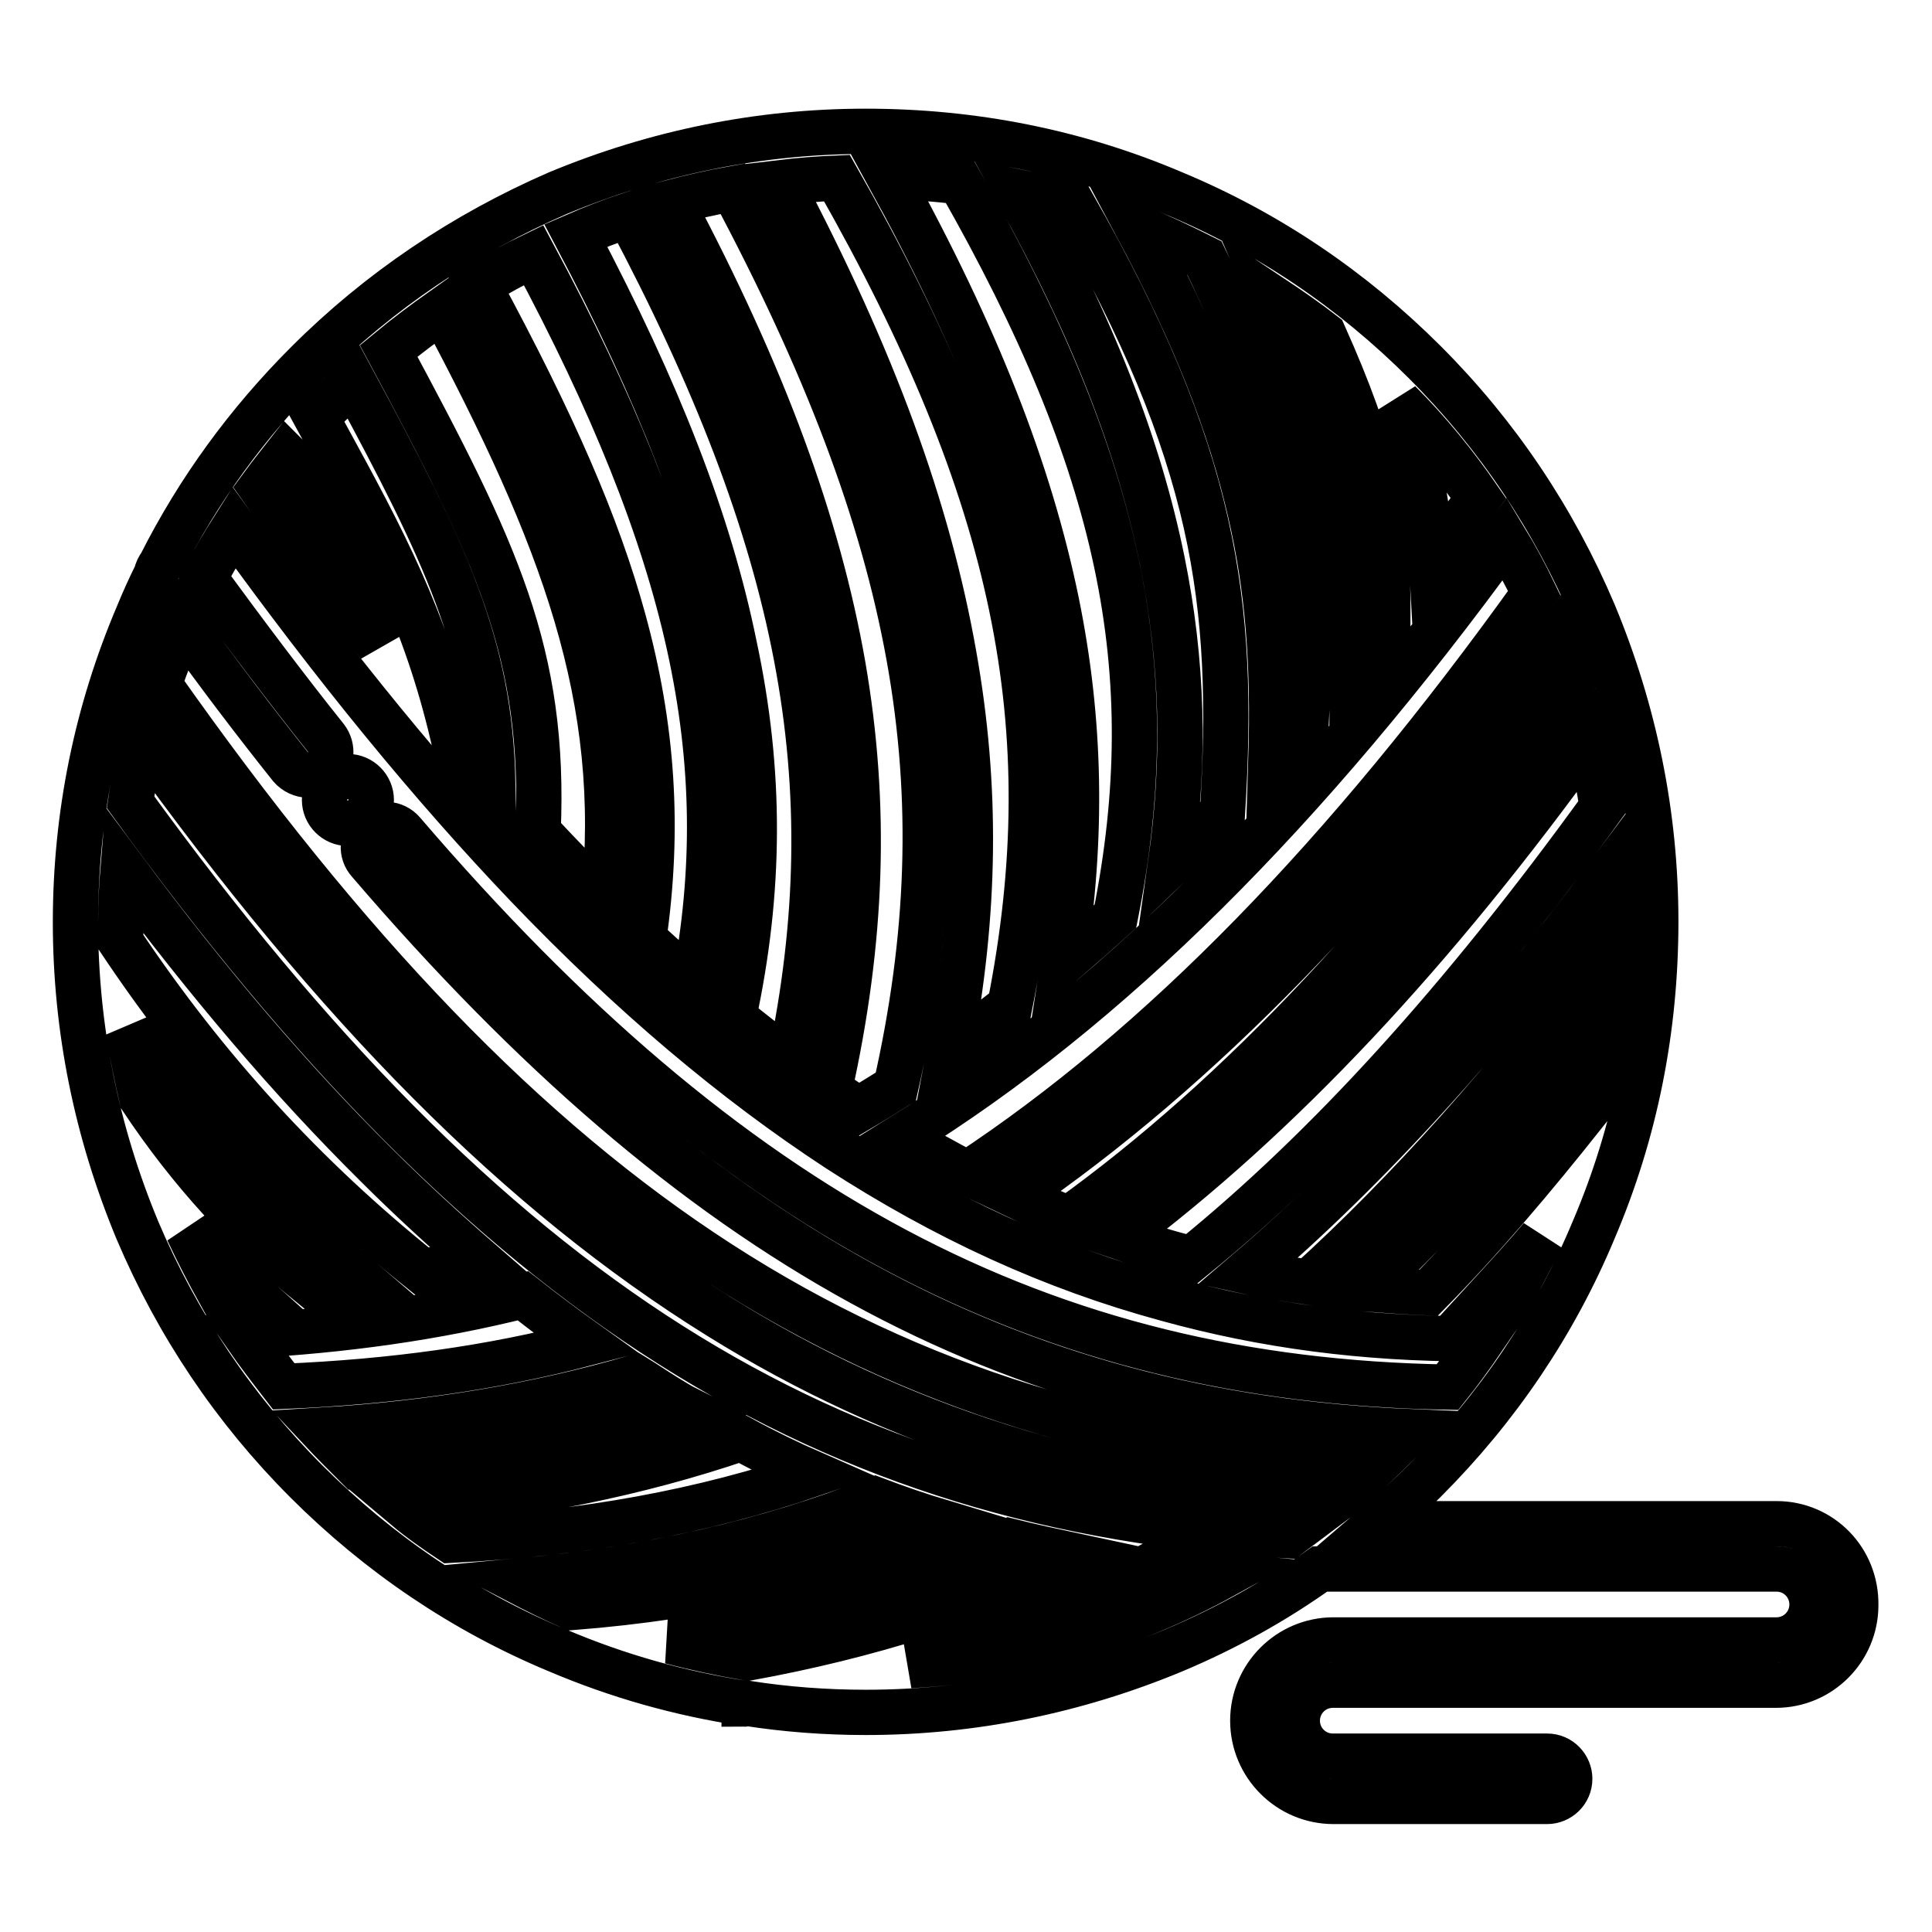
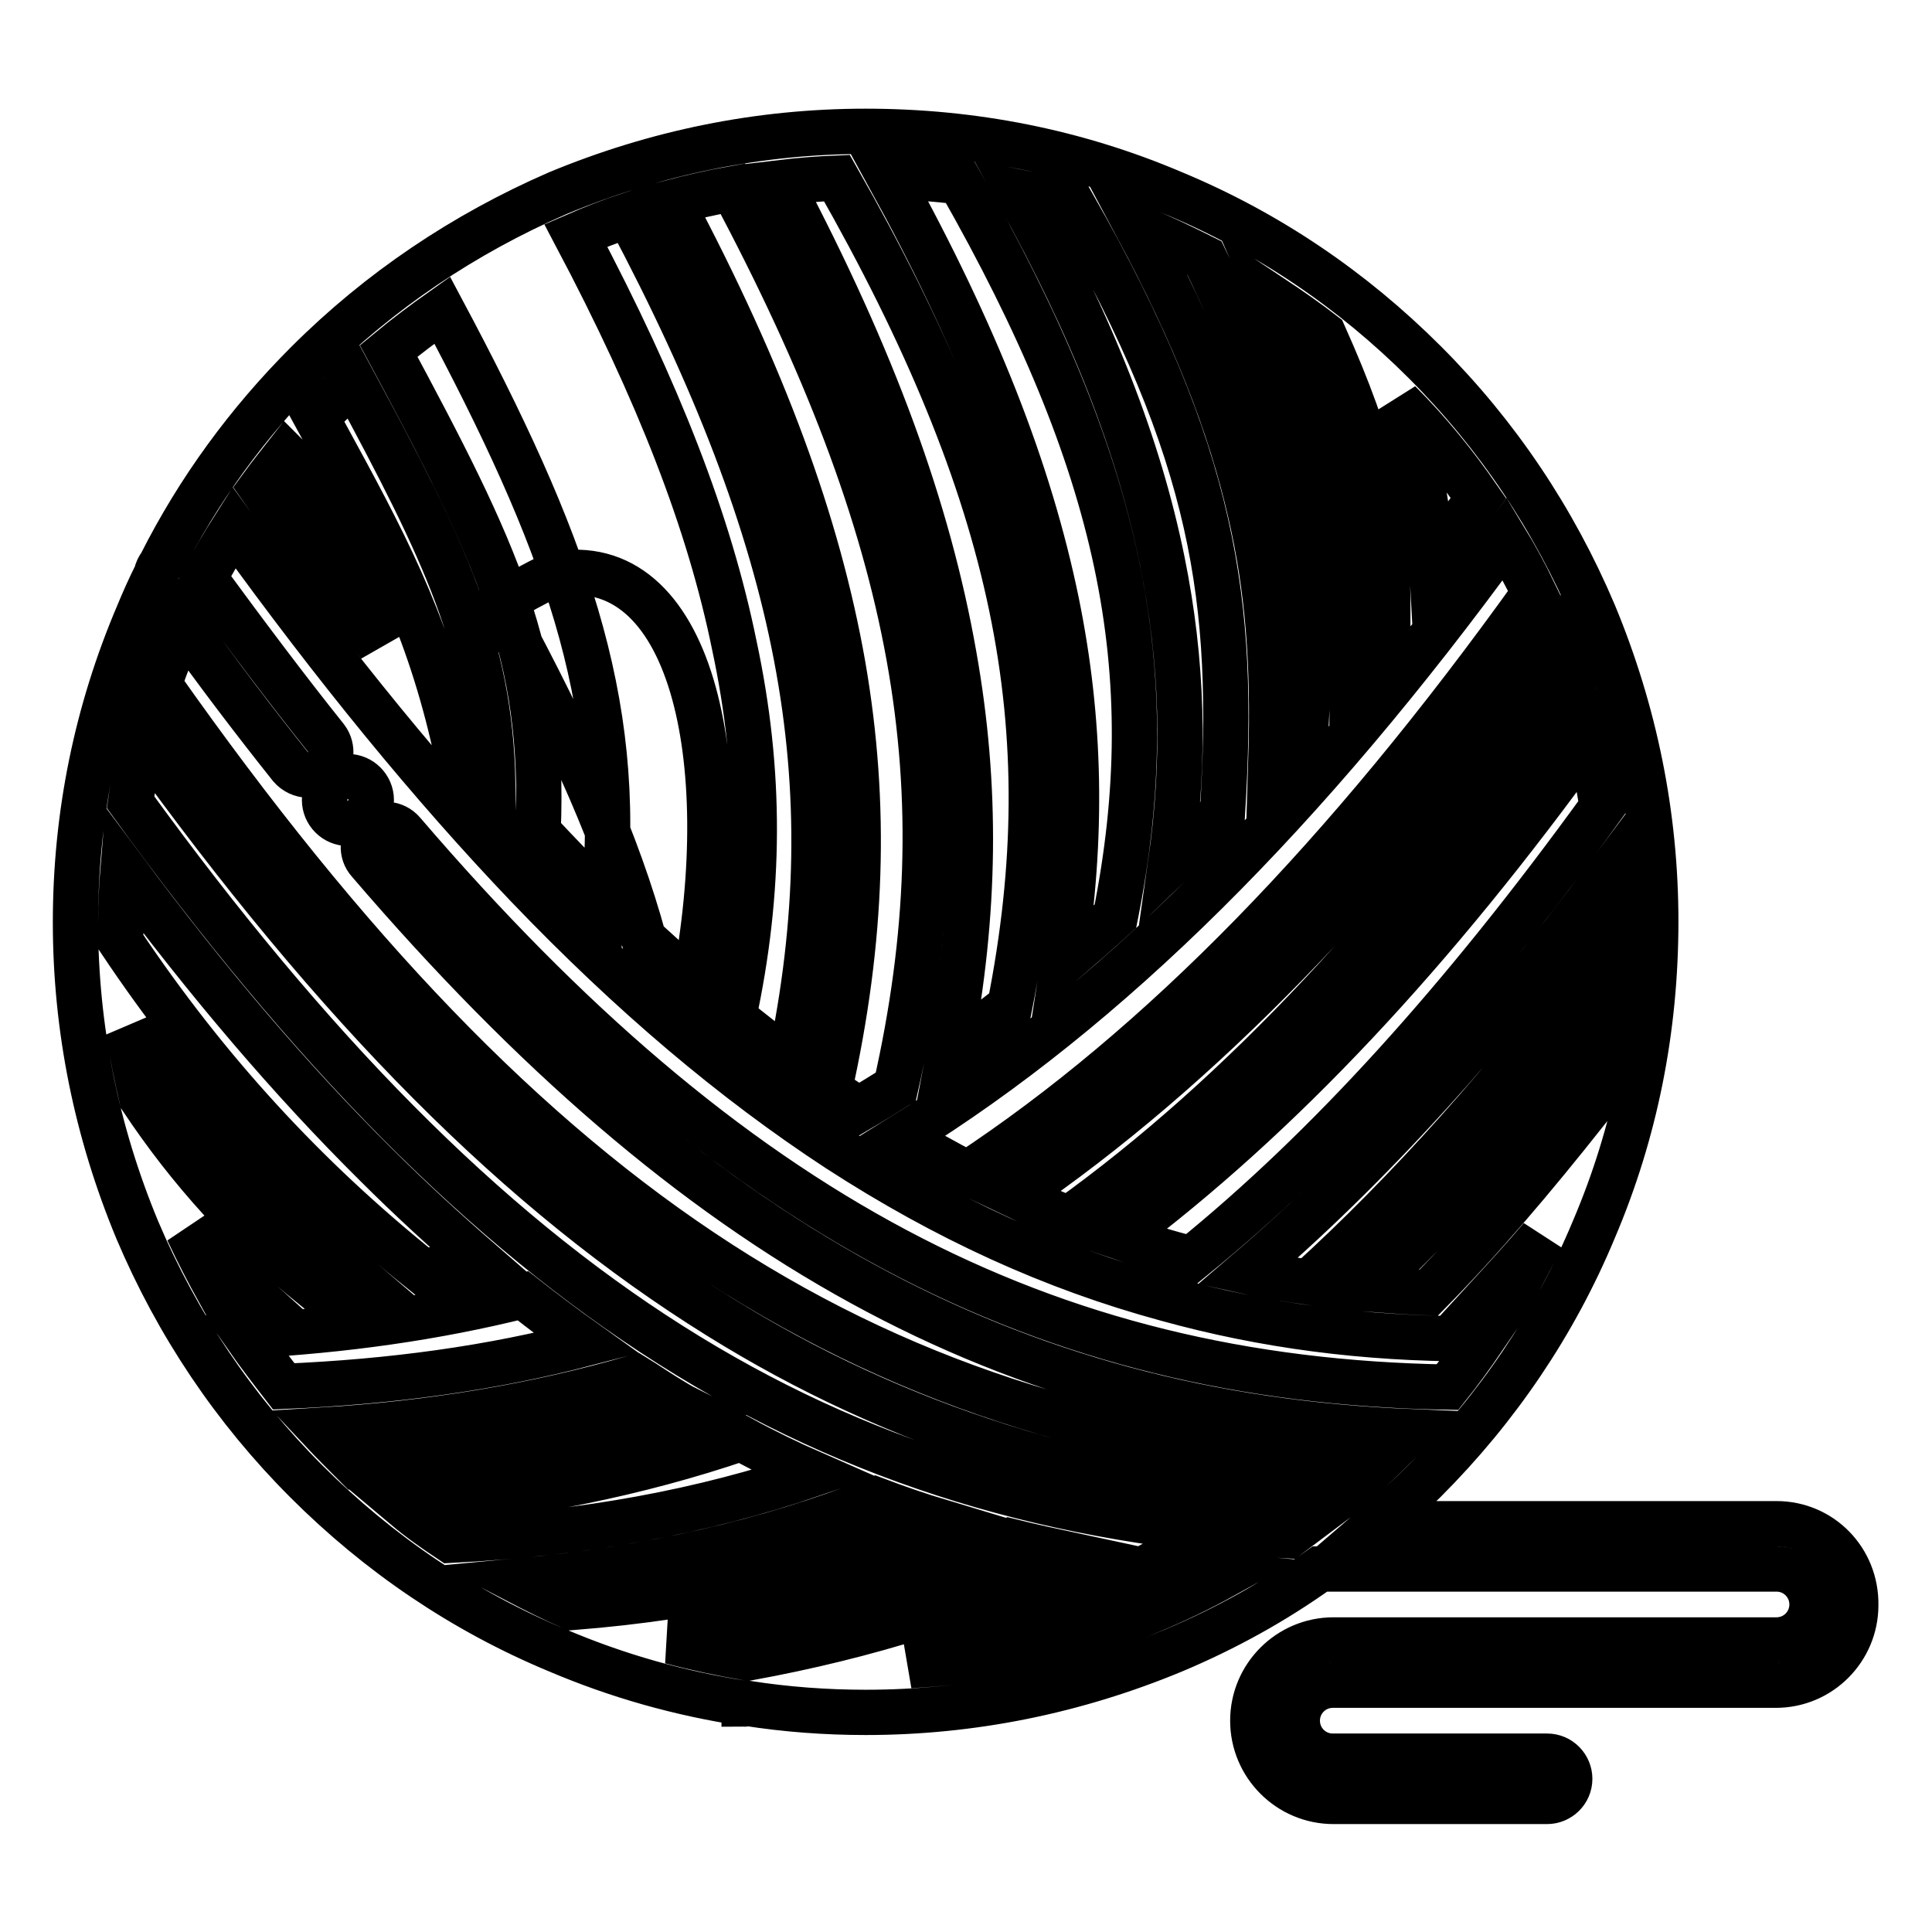
<svg xmlns="http://www.w3.org/2000/svg" version="1.1" x="0px" y="0px" viewBox="0 0 256 256" enable-background="new 0 0 256 256" xml:space="preserve">
  <g>
-     <path stroke-width="6" fill-opacity="0" stroke="#000000" d="M235.4,201.9h-52.8c2.1-1.8,4.2-3.7,6.2-5.7c9.6-9.6,17.2-20.8,22.4-33.3c5.5-12.9,8.2-26.6,8.2-40.8 c0-14.1-2.8-27.8-8.2-40.8c-5.3-12.5-12.8-23.7-22.4-33.3c-9.6-9.6-20.8-17.2-33.3-22.4c-12.9-5.5-26.6-8.2-40.8-8.2 c-14.1,0-27.8,2.8-40.8,8.2C61.5,31,50.3,38.5,40.7,48.1C32.8,56,26.3,64.9,21.3,74.8c-0.3,0.4-0.5,0.8-0.6,1.3 c-0.9,1.8-1.7,3.6-2.4,5.3C12.8,94.3,10,108,10,122.2c0,14.1,2.8,27.8,8.2,40.8c5.3,12.5,12.8,23.7,22.4,33.3 c9.6,9.6,20.8,17.2,33.3,22.4c8,3.4,16.2,5.7,24.7,7l0,0.1c0.1,0,0.2-0.1,0.4-0.1c5.1,0.8,10.4,1.2,15.7,1.2 c14.1,0,27.8-2.8,40.8-8.2c6.9-2.9,13.4-6.5,19.4-10.8h60.5c2.6,0,4.7,2.1,4.7,4.7c0,2.6-2.1,4.7-4.7,4.7h-58.7 c-5.9,0-10.7,4.8-10.7,10.7s4.8,10.7,10.7,10.7H205c1.6,0,3-1.3,3-3c0-1.6-1.3-3-3-3h-28.4c-2.6,0-4.7-2.1-4.7-4.7s2.1-4.7,4.7-4.7 h58.7c5.9,0,10.6-4.8,10.6-10.6C246,206.7,241.3,201.9,235.4,201.9L235.4,201.9z M99.1,219.7c-3.5-0.6-6.8-1.3-10.2-2.2 c16.1-2.3,31-6.7,44.9-13.3c2.8,0.7,5.6,1.3,8.4,1.9C129.2,212.3,115,216.8,99.1,219.7z M17.3,106.3c0.4-2.8,1-5.6,1.7-8.4 c25.7,35.8,50,60.2,76.2,76.5c23.6,14.7,49.3,22.8,80.3,25.5c-1.6,1.2-3.2,2.4-4.8,3.6C109.4,200.1,64.8,171.8,17.3,106.3z  M107.8,195.3c-14.6,5-30.4,7.9-48.1,8.8c-2.1-1.4-4.1-2.8-6-4.4c16.1-1.5,30.7-4.4,44.5-9.1C101.3,192.3,104.6,193.9,107.8,195.3 L107.8,195.3z M56,168.5c-15.6-12.5-28.7-26.8-40-43.7c0-0.8,0-1.7,0-2.5c0-2.4,0.1-4.8,0.3-7.2c11.3,15.2,22.3,28.1,33.5,39.2 c4.6,4.6,9.2,8.8,13.8,12.8C61,167.5,58.5,168,56,168.5z M48,169.7c-2.2,0.3-4.4,0.5-6.6,0.7c-8.8-7.1-16.2-15.2-22.6-24.8 c-0.7-3-1.3-6-1.8-9C26.2,148.9,36.4,159.8,48,169.7z M33,171.1c-1.3,0.1-2.6,0.1-3.9,0.2c-1.5-2.7-2.9-5.4-4.2-8.2 C27.4,165.8,30.1,168.5,33,171.1L33,171.1z M69.3,171.7c2.8,2.2,5.6,4.3,8.4,6.3c-12.6,3.3-25.8,5.1-40.1,5.7 c-1.7-2.2-3.4-4.4-5-6.7C45.6,176.3,57.7,174.6,69.3,171.7z M181.9,194.5C116,190.3,70.6,161,21.1,90.7c0.9-2.7,2-5.4,3.1-8 c4.8,6.7,9.6,13,14.3,18.9c0.6,0.7,1.5,1.1,2.3,1.1c0.7,0,1.3-0.2,1.9-0.7c1.3-1,1.5-2.9,0.5-4.2C38,91.3,32.6,84.1,27.1,76.6 c1.2-2.3,2.5-4.5,3.9-6.7c13.5,18.7,26.2,34.2,38.9,47.5c13.8,14.4,27.3,25.8,41.2,34.9c14.2,9.2,28.4,15.7,43.5,19.8 c13,3.6,26.2,5.3,40.4,5.3h1.5c-1.5,2.2-3.1,4.4-4.7,6.4c-53.6-0.9-95.1-23-138.4-73.5c-1.1-1.3-3-1.4-4.2-0.3 c-1.3,1.1-1.4,3-0.3,4.2c43.2,50.4,84.8,73.3,137.9,75.5C185.2,191.3,183.6,192.9,181.9,194.5L181.9,194.5z M38,60.4 c5,9.1,9,16.6,12.2,25C45,78.9,39.8,72,34.6,64.6c1.1-1.5,2.2-2.9,3.3-4.3L38,60.4z M183.9,82c-1.6,2-3.1,3.9-4.7,5.9 c0.1-17-2.9-30.8-10.7-48.5c2.4,1.6,4.7,3.2,6.9,4.9C182.1,59.3,184,67.8,183.9,82z M199.4,71.4c1.4,2.3,2.7,4.7,3.9,7.2 c-25,34.9-49.6,60.1-75.1,76.9c-2.9-1.5-5.8-3.1-8.7-4.9C146.8,133.7,173,107.7,199.4,71.4L199.4,71.4z M200.4,171.4 c-1,0-1.9,0.1-2.9,0.1c2.2-2.4,4.5-4.9,6.7-7.5C203,166.5,201.7,168.9,200.4,171.4z M210.3,147.1c-7.2,9.1-14,17.1-21,24.2 c-2.7-0.1-5.5-0.3-8.2-0.5c10.3-9.8,20.7-21.3,31.4-35C212,139.7,211.3,143.5,210.3,147.1z M213.5,122.2c0,0.9,0,1.8,0,2.7 c-13.8,18.4-27,33.1-40.1,45c-2.7-0.4-5.4-0.8-8.1-1.4c15.9-13.6,31.7-30.9,48-52.8C213.4,117.8,213.5,120,213.5,122.2L213.5,122.2 z M212.3,106.9c-18.6,25.7-36.4,45.3-54.4,59.9c-3.3-0.8-6.4-1.8-9.6-2.9c21.2-15.9,41.6-37.6,62.2-66.2 C211.2,100.8,211.8,103.8,212.3,106.9L212.3,106.9z M141.6,161.5c-2.4-1-4.8-2-7.1-3.1c24.4-16.7,47.9-40.9,71.7-73.6 c0.8,1.9,1.5,3.8,2.1,5.7C186.1,121.9,164.3,145.2,141.6,161.5z M162,107.5c-2.3,2.4-4.6,4.8-6.9,7c2-14,1.6-26.9-1.1-40.2 c-3.1-15.2-9.2-30.9-19.2-48.9c2.5,0.5,5,1.1,7.4,1.8C161,60.2,163.7,79.8,162,107.5L162,107.5z M147.8,121.4 c-2.3,2.1-4.6,4.1-6.9,6.1c2.6-16.6,2.3-32-0.9-47.7c-3.6-17.5-10.7-35.5-22.2-56.4c3.2,0.1,6.3,0.3,9.4,0.7 C148.5,61.5,154.3,88.9,147.8,121.4L147.8,121.4z M133.8,133.3c-2.7,2.1-5.3,4.1-8,6c3.5-18.3,3.7-35.1,0.6-52.5 c-3.4-19.3-10.7-39.3-23-62.6c2.5-0.3,5-0.5,7.5-0.6C134.7,65.4,141.1,96.5,133.8,133.3L133.8,133.3z M118.7,144 c-1.6,1-3.2,2-4.9,3c-1.3-0.8-2.6-1.7-3.9-2.6c4.4-19.8,5-37.7,1.8-56.2c-3.3-18.8-10.5-38.4-22.7-61.4c2.7-0.7,5.3-1.3,8.1-1.8 C121.6,70.9,127.6,104.6,118.7,144L118.7,144z M104.7,140.6c-2.5-1.8-5-3.8-7.5-5.8c3.6-16.7,3.7-32.5,0.1-49.3 C94,69.3,87.3,52,76.3,31.2c2.3-1,4.6-1.9,7-2.7C106.3,71.8,112.4,103.8,104.7,140.6z M92,130.4c-2.2-1.9-4.4-3.9-6.7-6 c2.1-14.6,1.2-28.1-2.7-42.3c-3.4-12.4-9.2-25.8-19.2-44.3c2.4-1.5,4.8-2.8,7.3-4C91.6,72.8,97.7,100.6,92,130.4L92,130.4z  M80,119.2c-2.9-2.9-5.8-5.9-8.7-9c1-23.6-5.5-37.1-19.8-63.7c2.3-1.9,4.7-3.7,7.1-5.4C74.7,71.3,82.7,92.6,80,119.2z M195.9,66 c-2.1,2.9-4.1,5.7-6.2,8.5c-0.4-7.5-1.7-13.8-4.3-21.2C189.3,57.2,192.8,61.5,195.9,66z M159.6,34.2c11.3,23.3,14.7,39,13.5,61.1 c-1.6,1.9-3.2,3.6-4.7,5.4c0.4-12.8-0.4-22.7-2.7-32.7c-2.7-11.8-7.4-23.7-15-37.9C153.7,31.3,156.6,32.7,159.6,34.2L159.6,34.2z  M46.8,50.5c12.3,22.8,18.1,35,18.5,53.1c-1.8-2-3.5-4-5.3-6.1c-3.7-15.7-9.2-25.9-16.9-40l-1.2-2.2C43.6,53.7,45.2,52.1,46.8,50.5 z M42.6,189.5c14.8-0.9,28.5-3.2,41.6-7c1.3,0.8,2.6,1.7,3.9,2.5c1,0.6,1.9,1.2,2.9,1.7c-13.5,4-27.8,6.5-43.7,7.6 C45.7,192.7,44.1,191.1,42.6,189.5z M68.6,209.5c17.3-1.6,32.9-5.1,47.4-10.8c2.9,1.1,5.8,2.1,8.8,3c-15,6.2-31.1,9.9-49,11.3 C73.3,211.9,70.9,210.7,68.6,209.5z M120.6,220.7c11.3-3.3,21.7-7.7,31.5-13.1c3.3,0.5,6.6,0.9,10,1.2 C149.6,215.7,135.5,219.9,120.6,220.7L120.6,220.7z M49.2,106c0-1.7-1.4-3.1-3.1-3.1c-1.7,0-3.1,1.4-3.1,3.1c0,1.7,1.4,3.1,3.1,3.1 C47.8,109,49.2,107.7,49.2,106z" />
+     <path stroke-width="6" fill-opacity="0" stroke="#000000" d="M235.4,201.9h-52.8c2.1-1.8,4.2-3.7,6.2-5.7c9.6-9.6,17.2-20.8,22.4-33.3c5.5-12.9,8.2-26.6,8.2-40.8 c0-14.1-2.8-27.8-8.2-40.8c-5.3-12.5-12.8-23.7-22.4-33.3c-9.6-9.6-20.8-17.2-33.3-22.4c-12.9-5.5-26.6-8.2-40.8-8.2 c-14.1,0-27.8,2.8-40.8,8.2C61.5,31,50.3,38.5,40.7,48.1C32.8,56,26.3,64.9,21.3,74.8c-0.3,0.4-0.5,0.8-0.6,1.3 c-0.9,1.8-1.7,3.6-2.4,5.3C12.8,94.3,10,108,10,122.2c0,14.1,2.8,27.8,8.2,40.8c5.3,12.5,12.8,23.7,22.4,33.3 c9.6,9.6,20.8,17.2,33.3,22.4c8,3.4,16.2,5.7,24.7,7l0,0.1c0.1,0,0.2-0.1,0.4-0.1c5.1,0.8,10.4,1.2,15.7,1.2 c14.1,0,27.8-2.8,40.8-8.2c6.9-2.9,13.4-6.5,19.4-10.8h60.5c2.6,0,4.7,2.1,4.7,4.7c0,2.6-2.1,4.7-4.7,4.7h-58.7 c-5.9,0-10.7,4.8-10.7,10.7s4.8,10.7,10.7,10.7H205c1.6,0,3-1.3,3-3c0-1.6-1.3-3-3-3h-28.4c-2.6,0-4.7-2.1-4.7-4.7s2.1-4.7,4.7-4.7 h58.7c5.9,0,10.6-4.8,10.6-10.6C246,206.7,241.3,201.9,235.4,201.9L235.4,201.9z M99.1,219.7c-3.5-0.6-6.8-1.3-10.2-2.2 c16.1-2.3,31-6.7,44.9-13.3c2.8,0.7,5.6,1.3,8.4,1.9C129.2,212.3,115,216.8,99.1,219.7z M17.3,106.3c0.4-2.8,1-5.6,1.7-8.4 c25.7,35.8,50,60.2,76.2,76.5c23.6,14.7,49.3,22.8,80.3,25.5c-1.6,1.2-3.2,2.4-4.8,3.6C109.4,200.1,64.8,171.8,17.3,106.3z  M107.8,195.3c-14.6,5-30.4,7.9-48.1,8.8c-2.1-1.4-4.1-2.8-6-4.4c16.1-1.5,30.7-4.4,44.5-9.1C101.3,192.3,104.6,193.9,107.8,195.3 L107.8,195.3z M56,168.5c-15.6-12.5-28.7-26.8-40-43.7c0-0.8,0-1.7,0-2.5c0-2.4,0.1-4.8,0.3-7.2c11.3,15.2,22.3,28.1,33.5,39.2 c4.6,4.6,9.2,8.8,13.8,12.8C61,167.5,58.5,168,56,168.5z M48,169.7c-2.2,0.3-4.4,0.5-6.6,0.7c-8.8-7.1-16.2-15.2-22.6-24.8 c-0.7-3-1.3-6-1.8-9C26.2,148.9,36.4,159.8,48,169.7z M33,171.1c-1.3,0.1-2.6,0.1-3.9,0.2c-1.5-2.7-2.9-5.4-4.2-8.2 C27.4,165.8,30.1,168.5,33,171.1L33,171.1z M69.3,171.7c2.8,2.2,5.6,4.3,8.4,6.3c-12.6,3.3-25.8,5.1-40.1,5.7 c-1.7-2.2-3.4-4.4-5-6.7C45.6,176.3,57.7,174.6,69.3,171.7z M181.9,194.5C116,190.3,70.6,161,21.1,90.7c0.9-2.7,2-5.4,3.1-8 c4.8,6.7,9.6,13,14.3,18.9c0.6,0.7,1.5,1.1,2.3,1.1c0.7,0,1.3-0.2,1.9-0.7c1.3-1,1.5-2.9,0.5-4.2C38,91.3,32.6,84.1,27.1,76.6 c1.2-2.3,2.5-4.5,3.9-6.7c13.5,18.7,26.2,34.2,38.9,47.5c13.8,14.4,27.3,25.8,41.2,34.9c14.2,9.2,28.4,15.7,43.5,19.8 c13,3.6,26.2,5.3,40.4,5.3h1.5c-1.5,2.2-3.1,4.4-4.7,6.4c-53.6-0.9-95.1-23-138.4-73.5c-1.1-1.3-3-1.4-4.2-0.3 c-1.3,1.1-1.4,3-0.3,4.2c43.2,50.4,84.8,73.3,137.9,75.5C185.2,191.3,183.6,192.9,181.9,194.5L181.9,194.5z M38,60.4 c5,9.1,9,16.6,12.2,25C45,78.9,39.8,72,34.6,64.6c1.1-1.5,2.2-2.9,3.3-4.3L38,60.4z M183.9,82c-1.6,2-3.1,3.9-4.7,5.9 c0.1-17-2.9-30.8-10.7-48.5c2.4,1.6,4.7,3.2,6.9,4.9C182.1,59.3,184,67.8,183.9,82z M199.4,71.4c1.4,2.3,2.7,4.7,3.9,7.2 c-25,34.9-49.6,60.1-75.1,76.9c-2.9-1.5-5.8-3.1-8.7-4.9C146.8,133.7,173,107.7,199.4,71.4L199.4,71.4z M200.4,171.4 c-1,0-1.9,0.1-2.9,0.1c2.2-2.4,4.5-4.9,6.7-7.5C203,166.5,201.7,168.9,200.4,171.4z M210.3,147.1c-7.2,9.1-14,17.1-21,24.2 c-2.7-0.1-5.5-0.3-8.2-0.5c10.3-9.8,20.7-21.3,31.4-35C212,139.7,211.3,143.5,210.3,147.1z M213.5,122.2c0,0.9,0,1.8,0,2.7 c-13.8,18.4-27,33.1-40.1,45c-2.7-0.4-5.4-0.8-8.1-1.4c15.9-13.6,31.7-30.9,48-52.8C213.4,117.8,213.5,120,213.5,122.2L213.5,122.2 z M212.3,106.9c-18.6,25.7-36.4,45.3-54.4,59.9c-3.3-0.8-6.4-1.8-9.6-2.9c21.2-15.9,41.6-37.6,62.2-66.2 C211.2,100.8,211.8,103.8,212.3,106.9L212.3,106.9z M141.6,161.5c-2.4-1-4.8-2-7.1-3.1c24.4-16.7,47.9-40.9,71.7-73.6 c0.8,1.9,1.5,3.8,2.1,5.7C186.1,121.9,164.3,145.2,141.6,161.5z M162,107.5c-2.3,2.4-4.6,4.8-6.9,7c2-14,1.6-26.9-1.1-40.2 c-3.1-15.2-9.2-30.9-19.2-48.9c2.5,0.5,5,1.1,7.4,1.8C161,60.2,163.7,79.8,162,107.5L162,107.5z M147.8,121.4 c-2.3,2.1-4.6,4.1-6.9,6.1c2.6-16.6,2.3-32-0.9-47.7c-3.6-17.5-10.7-35.5-22.2-56.4c3.2,0.1,6.3,0.3,9.4,0.7 C148.5,61.5,154.3,88.9,147.8,121.4L147.8,121.4z M133.8,133.3c-2.7,2.1-5.3,4.1-8,6c3.5-18.3,3.7-35.1,0.6-52.5 c-3.4-19.3-10.7-39.3-23-62.6c2.5-0.3,5-0.5,7.5-0.6C134.7,65.4,141.1,96.5,133.8,133.3L133.8,133.3z M118.7,144 c-1.6,1-3.2,2-4.9,3c-1.3-0.8-2.6-1.7-3.9-2.6c4.4-19.8,5-37.7,1.8-56.2c-3.3-18.8-10.5-38.4-22.7-61.4c2.7-0.7,5.3-1.3,8.1-1.8 C121.6,70.9,127.6,104.6,118.7,144L118.7,144z M104.7,140.6c-2.5-1.8-5-3.8-7.5-5.8c3.6-16.7,3.7-32.5,0.1-49.3 C94,69.3,87.3,52,76.3,31.2c2.3-1,4.6-1.9,7-2.7C106.3,71.8,112.4,103.8,104.7,140.6z M92,130.4c-2.2-1.9-4.4-3.9-6.7-6 c-3.4-12.4-9.2-25.8-19.2-44.3c2.4-1.5,4.8-2.8,7.3-4C91.6,72.8,97.7,100.6,92,130.4L92,130.4z  M80,119.2c-2.9-2.9-5.8-5.9-8.7-9c1-23.6-5.5-37.1-19.8-63.7c2.3-1.9,4.7-3.7,7.1-5.4C74.7,71.3,82.7,92.6,80,119.2z M195.9,66 c-2.1,2.9-4.1,5.7-6.2,8.5c-0.4-7.5-1.7-13.8-4.3-21.2C189.3,57.2,192.8,61.5,195.9,66z M159.6,34.2c11.3,23.3,14.7,39,13.5,61.1 c-1.6,1.9-3.2,3.6-4.7,5.4c0.4-12.8-0.4-22.7-2.7-32.7c-2.7-11.8-7.4-23.7-15-37.9C153.7,31.3,156.6,32.7,159.6,34.2L159.6,34.2z  M46.8,50.5c12.3,22.8,18.1,35,18.5,53.1c-1.8-2-3.5-4-5.3-6.1c-3.7-15.7-9.2-25.9-16.9-40l-1.2-2.2C43.6,53.7,45.2,52.1,46.8,50.5 z M42.6,189.5c14.8-0.9,28.5-3.2,41.6-7c1.3,0.8,2.6,1.7,3.9,2.5c1,0.6,1.9,1.2,2.9,1.7c-13.5,4-27.8,6.5-43.7,7.6 C45.7,192.7,44.1,191.1,42.6,189.5z M68.6,209.5c17.3-1.6,32.9-5.1,47.4-10.8c2.9,1.1,5.8,2.1,8.8,3c-15,6.2-31.1,9.9-49,11.3 C73.3,211.9,70.9,210.7,68.6,209.5z M120.6,220.7c11.3-3.3,21.7-7.7,31.5-13.1c3.3,0.5,6.6,0.9,10,1.2 C149.6,215.7,135.5,219.9,120.6,220.7L120.6,220.7z M49.2,106c0-1.7-1.4-3.1-3.1-3.1c-1.7,0-3.1,1.4-3.1,3.1c0,1.7,1.4,3.1,3.1,3.1 C47.8,109,49.2,107.7,49.2,106z" />
  </g>
</svg>